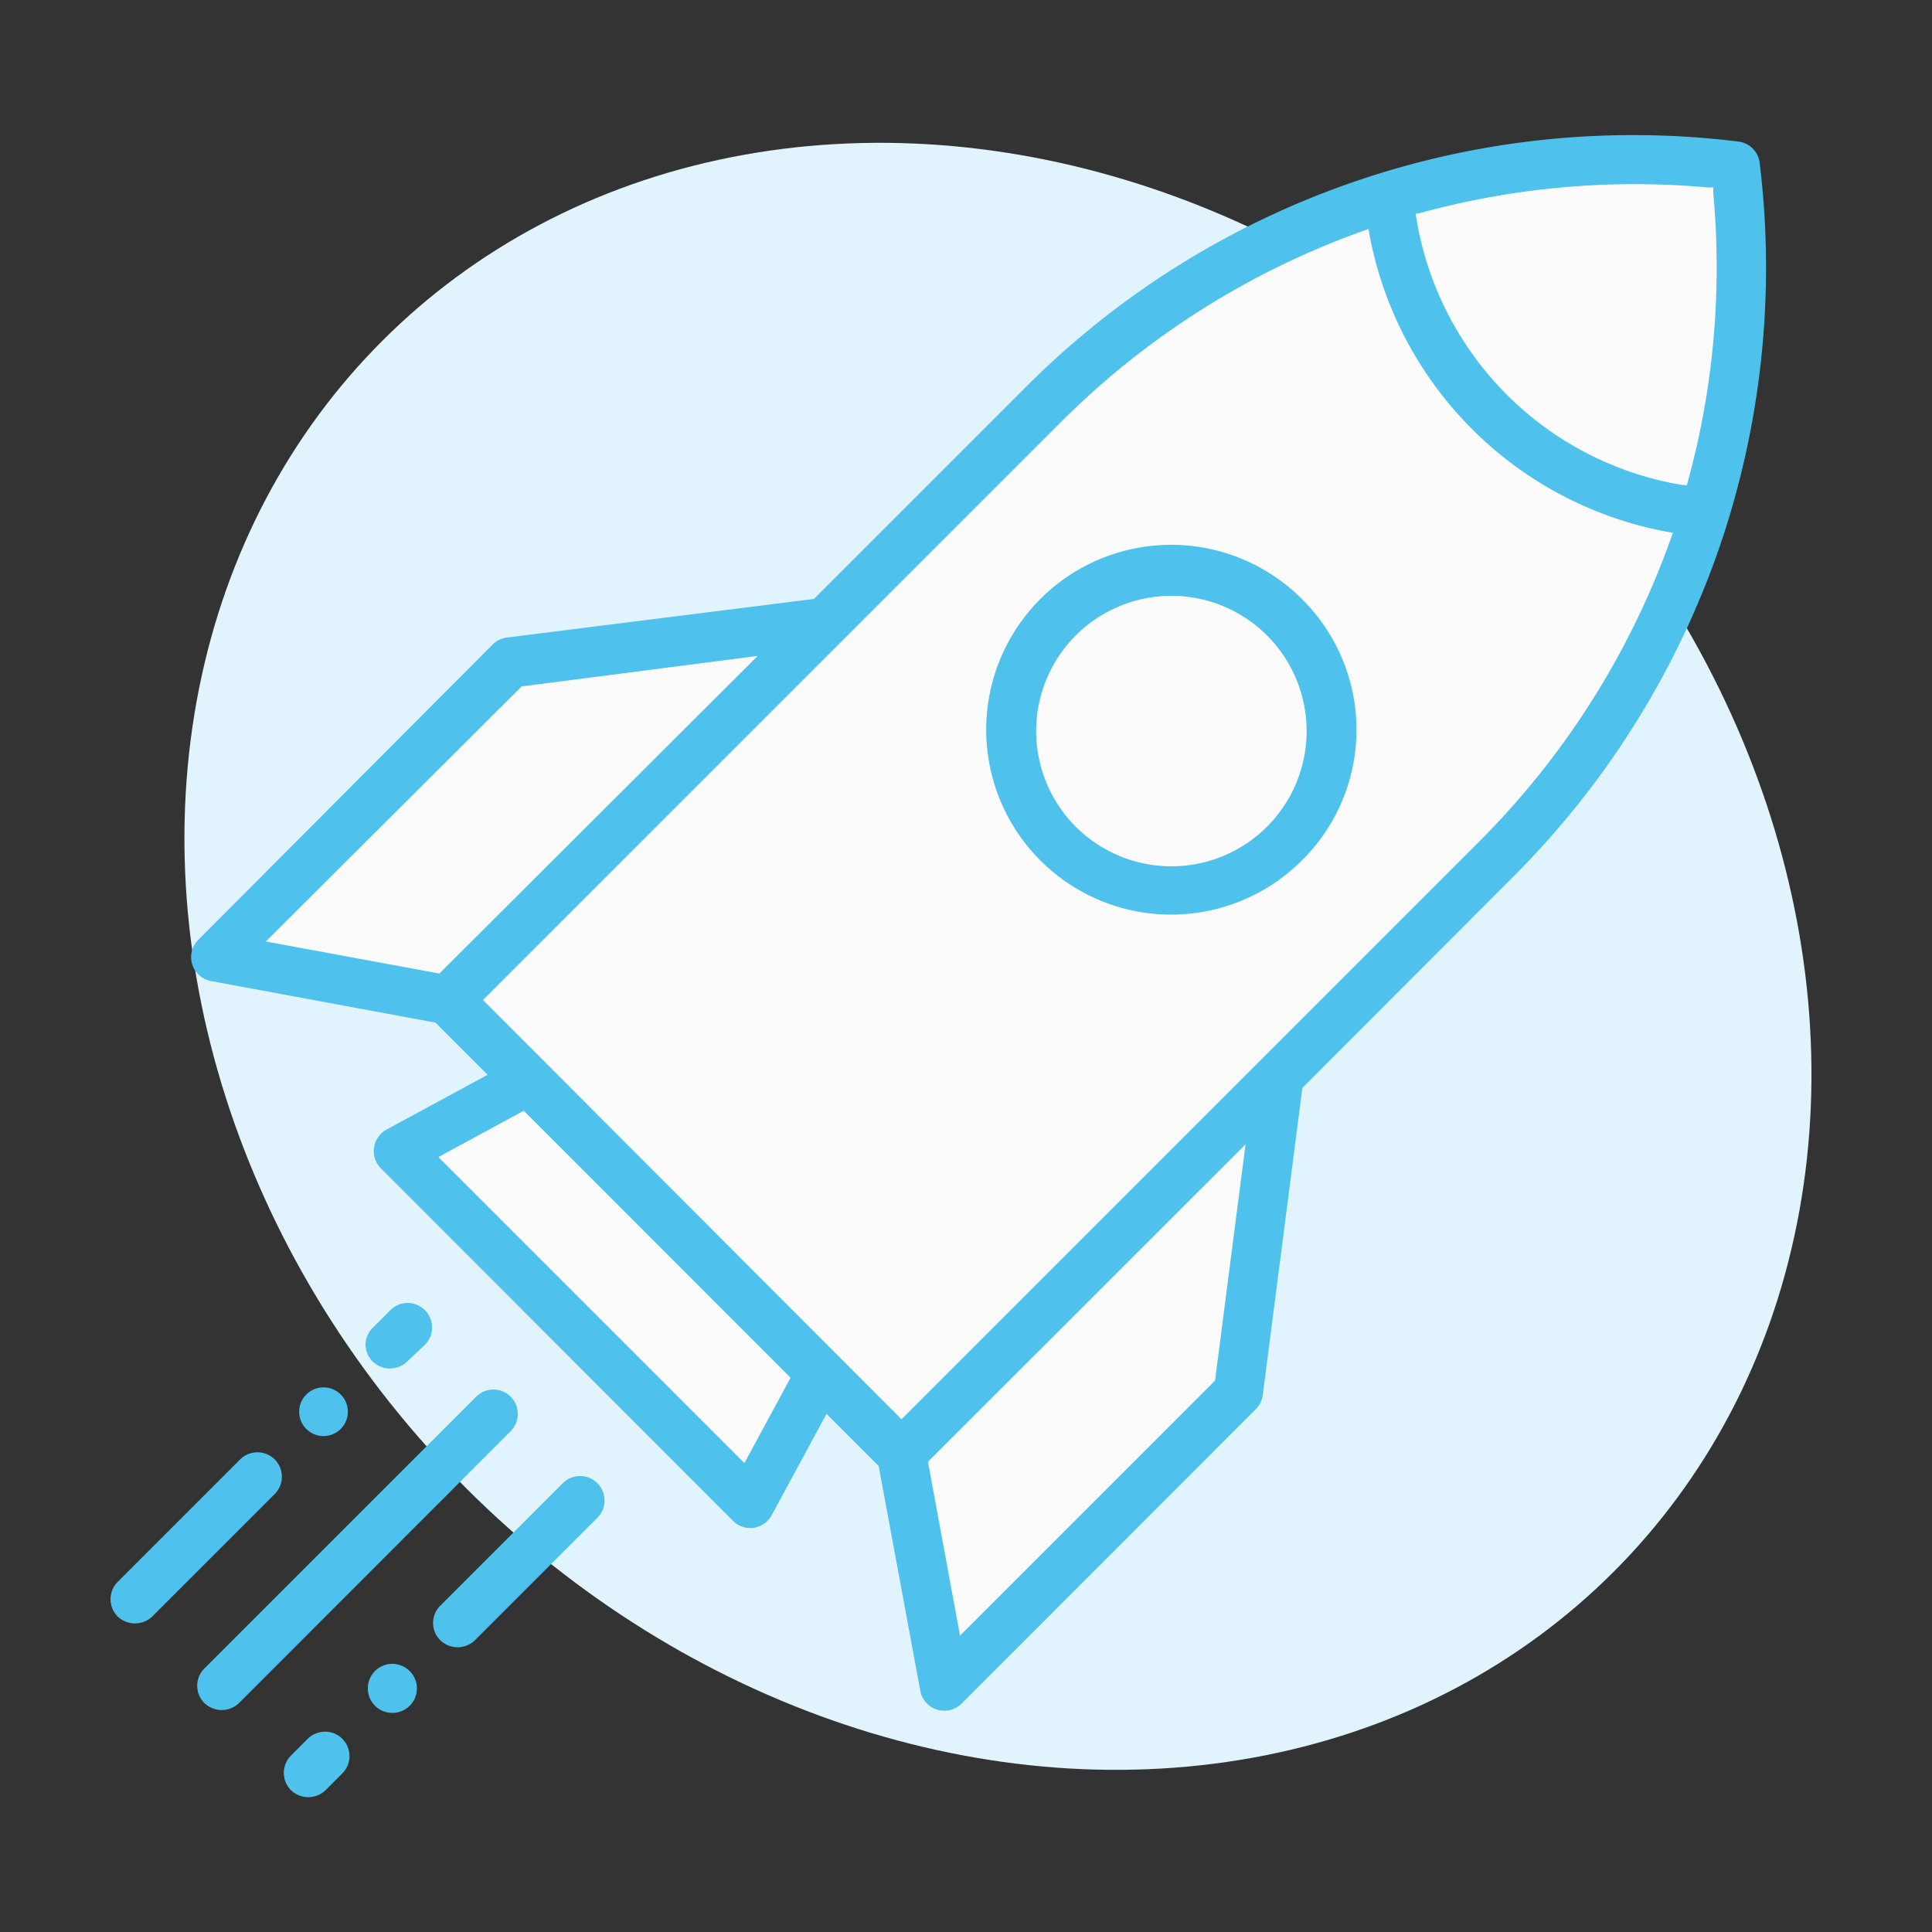
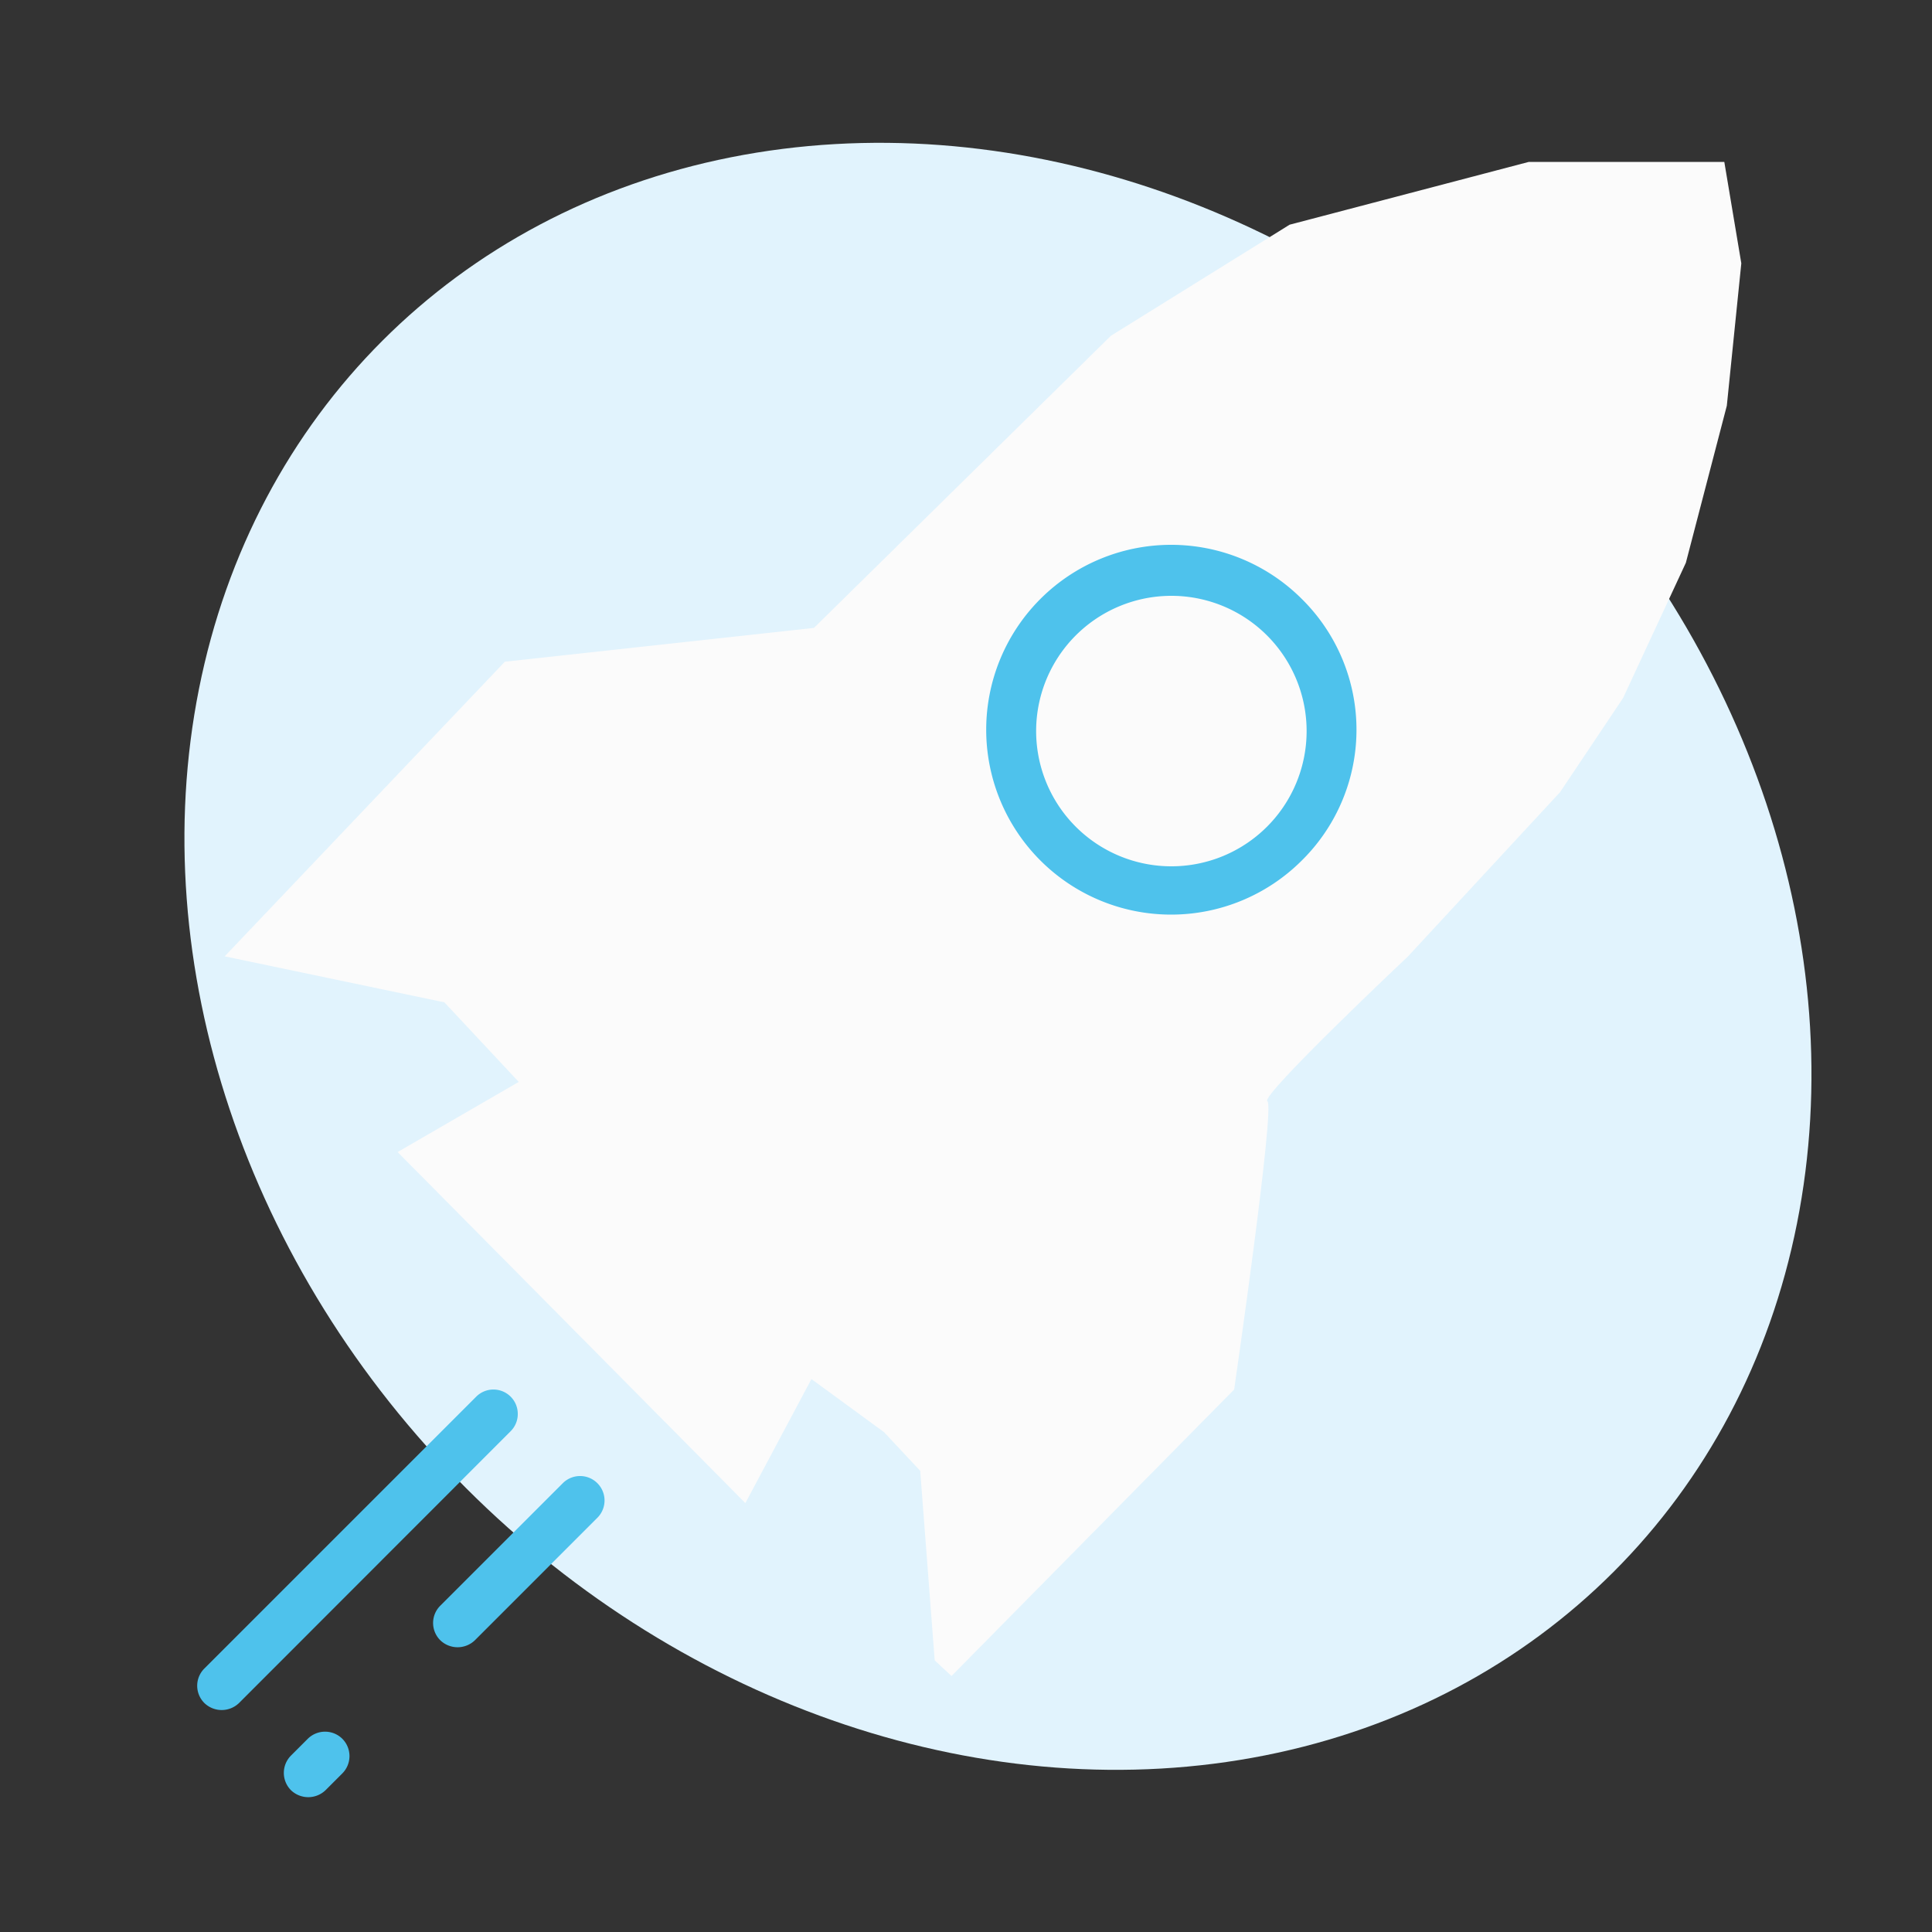
<svg xmlns="http://www.w3.org/2000/svg" id="Calque_1" data-name="Calque 1" viewBox="0 0 100 100">
  <rect x="0" y="0" width="100" height="100" fill="#333333" stroke="none" />
  <defs>
    <style>.cls-1{fill:#e1f3fd;}.cls-2{fill:#fbfbfb;}.cls-3{fill:#4ec2ec;}</style>
  </defs>
  <title>Plan de travail 1</title>
  <ellipse class="cls-1" cx="51.65" cy="49.5" rx="38.93" ry="45.06" transform="translate(-19.87 51.02) rotate(-45)" />
  <path class="cls-2" d="M23,51.88,11.63,49.5l14.5-15.25,16-1.75L57.5,17.38l9.25-5.75L79.13,8.38H89.25l.88,5.25L89.38,21l-2.12,8.13-3.25,7L80.75,41l-7.87,8.5s-7.69,7.25-7.28,7.5-1.72,14.92-1.72,14.92L49.25,86.75l-.87-.81-.75-9.81-1.87-2L42,71.38l-3.42,6.42-18-18.17L26.85,56Z" />
-   <path class="cls-3" d="M89,28.32A44.65,44.65,0,0,0,91.08,8.43,1.26,1.26,0,0,0,90,7.33,44.41,44.41,0,0,0,53.13,20l-11,11-15.9,2a1.25,1.25,0,0,0-.73.36L10.27,48.64a1.26,1.26,0,0,0,.66,2.14l11.61,2.15,2.7,2.7L20,58.47a1.27,1.27,0,0,0-.29,2L37.94,78.72a1.26,1.26,0,0,0,2-.29l2.84-5.25,2.7,2.7,2.15,11.61a1.26,1.26,0,0,0,.87,1,1.28,1.28,0,0,0,1.27-.31L65,72.94a1.27,1.27,0,0,0,.36-.73l2.05-15.9.09-.09L78.41,45.29A44.66,44.66,0,0,0,89,28.32ZM73.6,11A42,42,0,0,1,88.37,9.7l.31,0,0,.31a41.92,41.92,0,0,1-1.28,14.78l-.09.33L87,25.09A16.73,16.73,0,0,1,73.33,11.41l-.06-.34ZM13.76,48.73,27,35.53l12.22-1.58L22.74,50.39Zm24.77,27L22.69,59.89l4.42-2.4L40.92,71.31Zm24.36-4.27-.09.09L49.69,84.66l-1.66-9L64.47,59.23Zm-16.23,2L25,51.76l30-30A42.17,42.17,0,0,1,70.42,12l.41-.15.08.43A19.25,19.25,0,0,0,86.16,27.5l.43.08-.15.41a42.18,42.18,0,0,1-9.81,15.5Z" />
  <path class="cls-3" d="M67.38,31a9.57,9.57,0,1,0,0,13.54A9.51,9.51,0,0,0,67.38,31ZM65.59,42.78a7,7,0,0,1-5,2.06h0a7,7,0,1,1,5-2.06h0Z" />
  <path class="cls-3" d="M26.8,73.19a1.26,1.26,0,0,0-2.16-.89L10.58,86.36a1.26,1.26,0,0,0,0,1.79,1.29,1.29,0,0,0,1.79,0L26.43,74.08A1.25,1.25,0,0,0,26.8,73.19Z" />
  <path class="cls-3" d="M30.92,78.56a1.26,1.26,0,0,0-1.79-1.79l-6.34,6.34a1.26,1.26,0,0,0,0,1.79,1.29,1.29,0,0,0,1.79,0Z" />
-   <path class="cls-3" d="M20.31,86.12a1.27,1.27,0,1,0,1.17.78A1.29,1.29,0,0,0,20.31,86.12Z" />
  <path class="cls-3" d="M17.72,90a1.27,1.27,0,0,0-1.79,0l-.87.87a1.27,1.27,0,0,0,0,1.79,1.29,1.29,0,0,0,1.79,0l.87-.87A1.27,1.27,0,0,0,17.72,90Z" />
-   <path class="cls-3" d="M14.22,75.54a1.27,1.27,0,0,0-1.79,0L6.09,81.88a1.27,1.27,0,0,0,0,1.79,1.3,1.3,0,0,0,1.79,0l6.34-6.34A1.27,1.27,0,0,0,14.22,75.54Z" />
-   <path class="cls-3" d="M18,73.18a1.26,1.26,0,1,0-2.31.58l-.14.1.14-.1,0,0A1.26,1.26,0,0,0,18,73.18Z" />
-   <path class="cls-3" d="M18.92,69.58a1.25,1.25,0,0,0,.37.89,1.29,1.29,0,0,0,1.79,0h0L22,69.6a1.27,1.27,0,0,0-.9-2.16h0a1.25,1.25,0,0,0-.89.37l-.87.87A1.25,1.25,0,0,0,18.92,69.58Z" />
</svg>